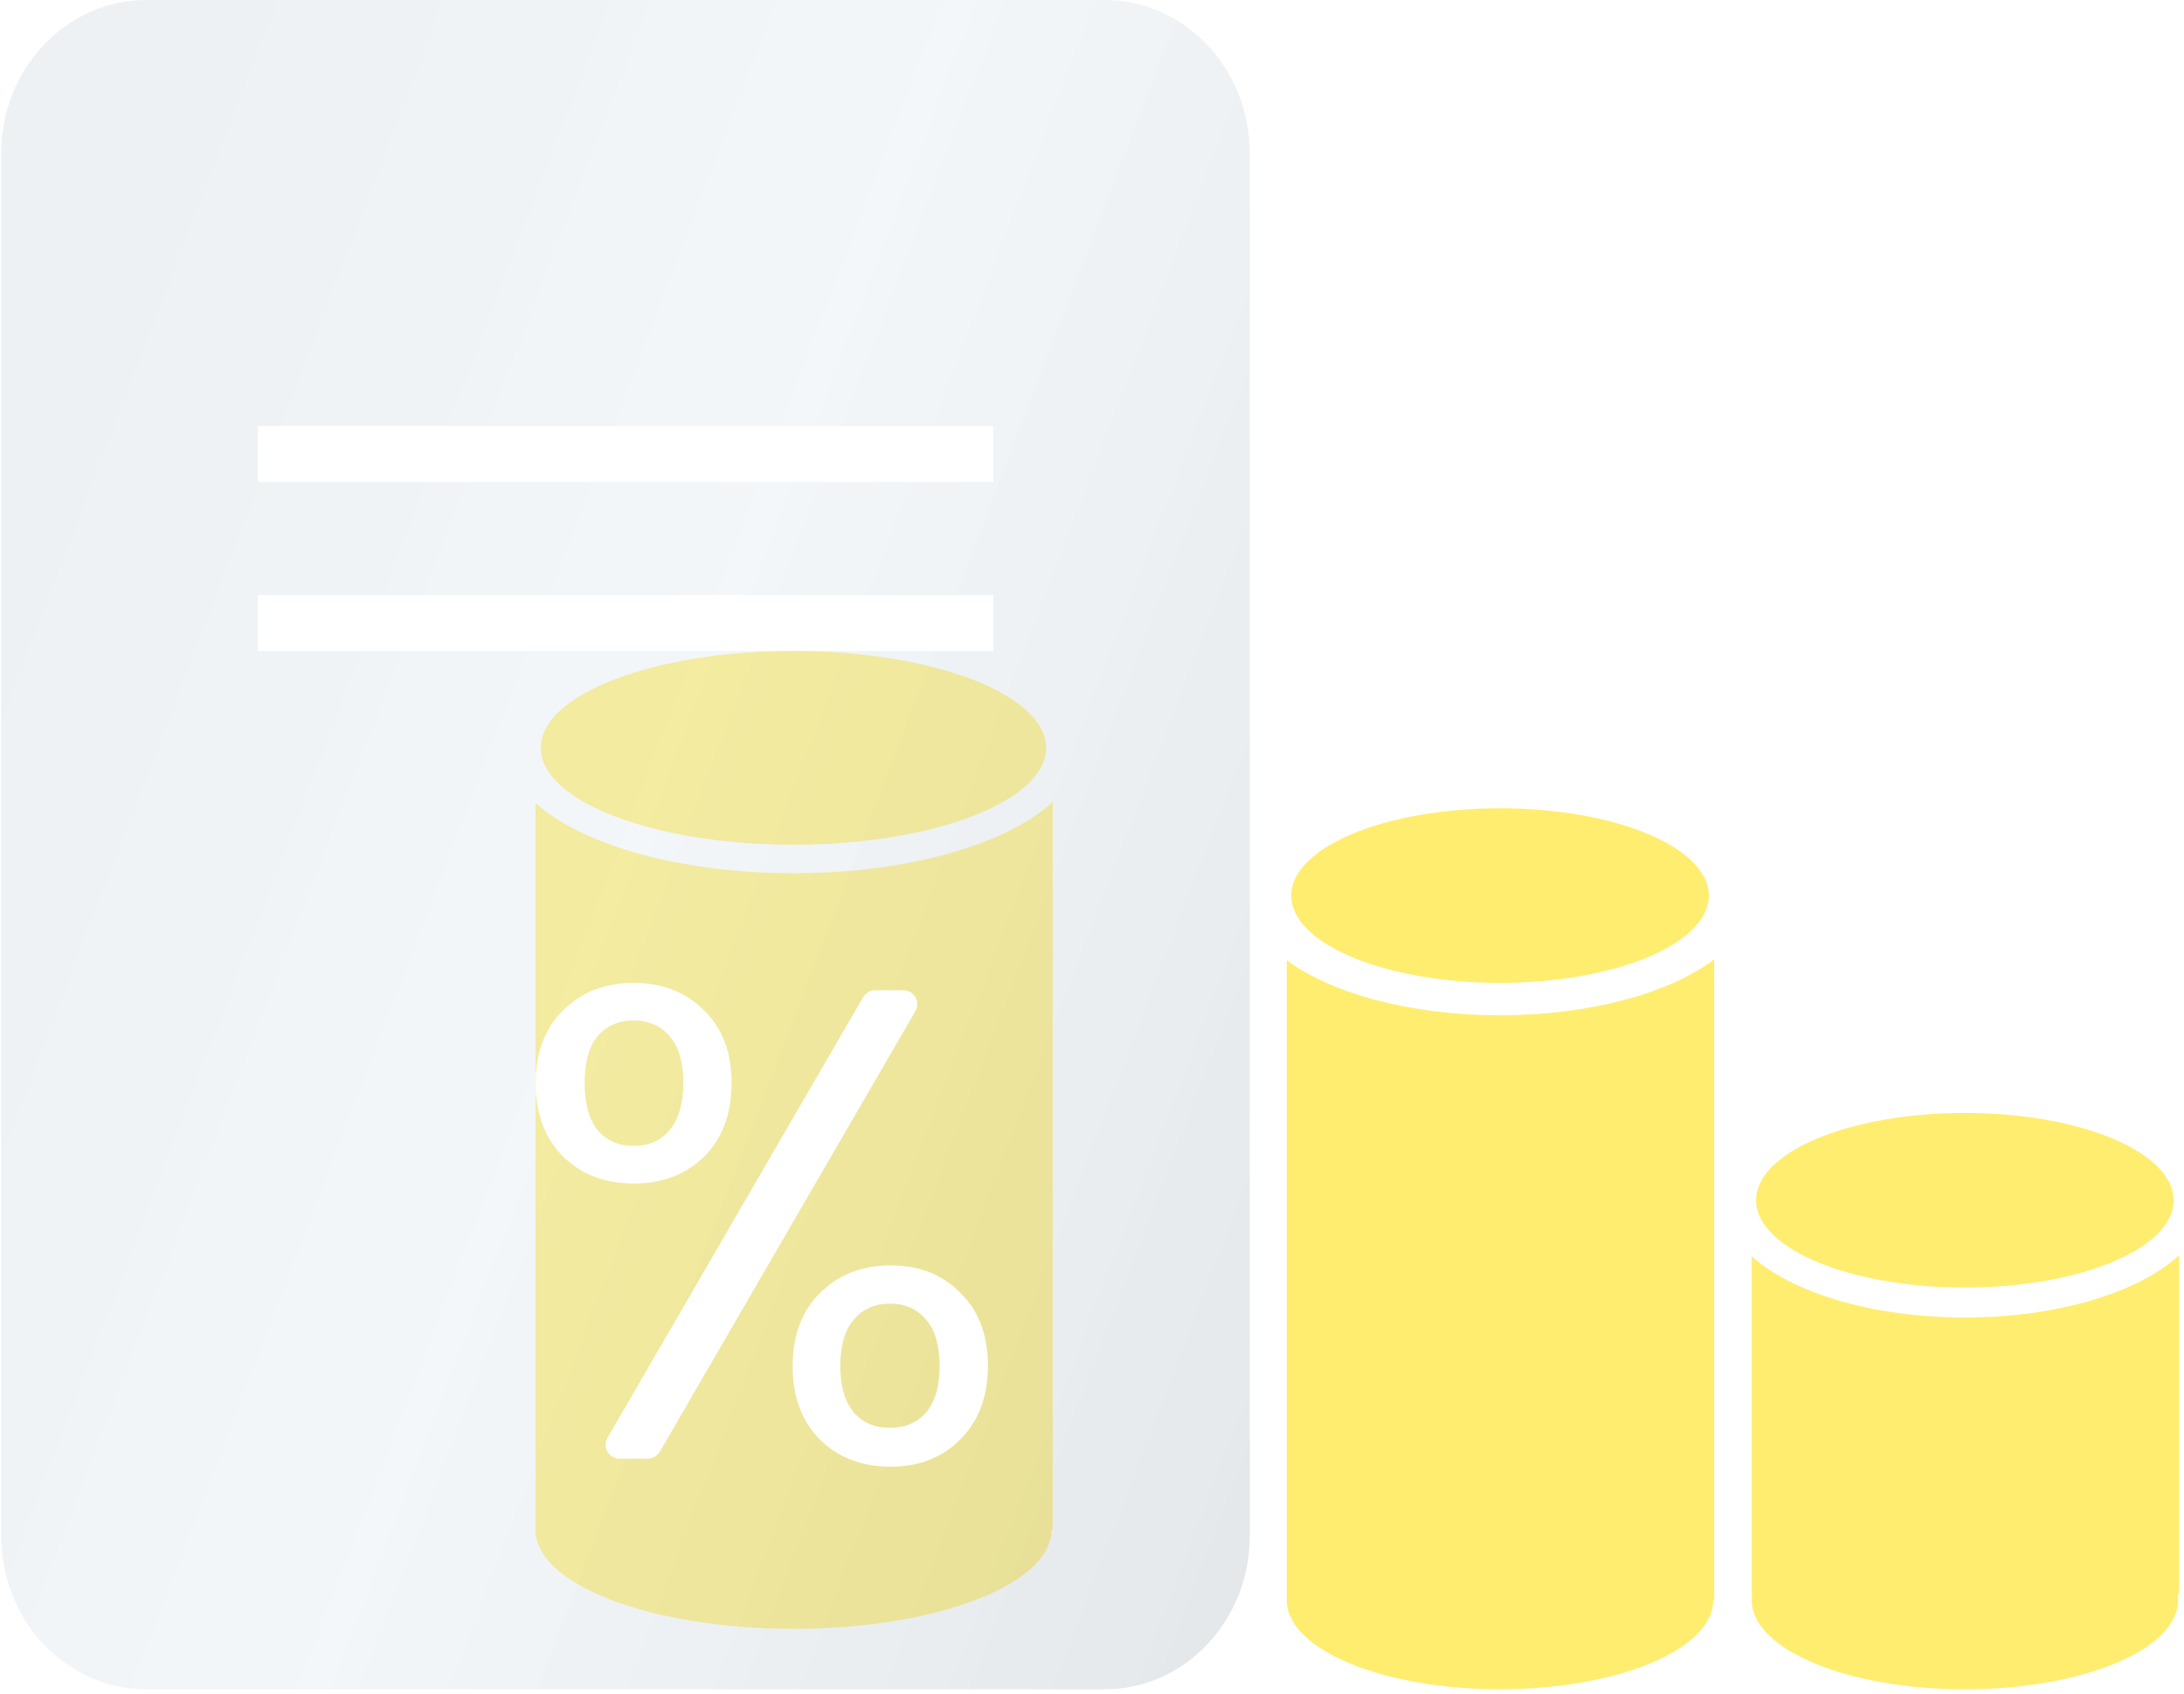
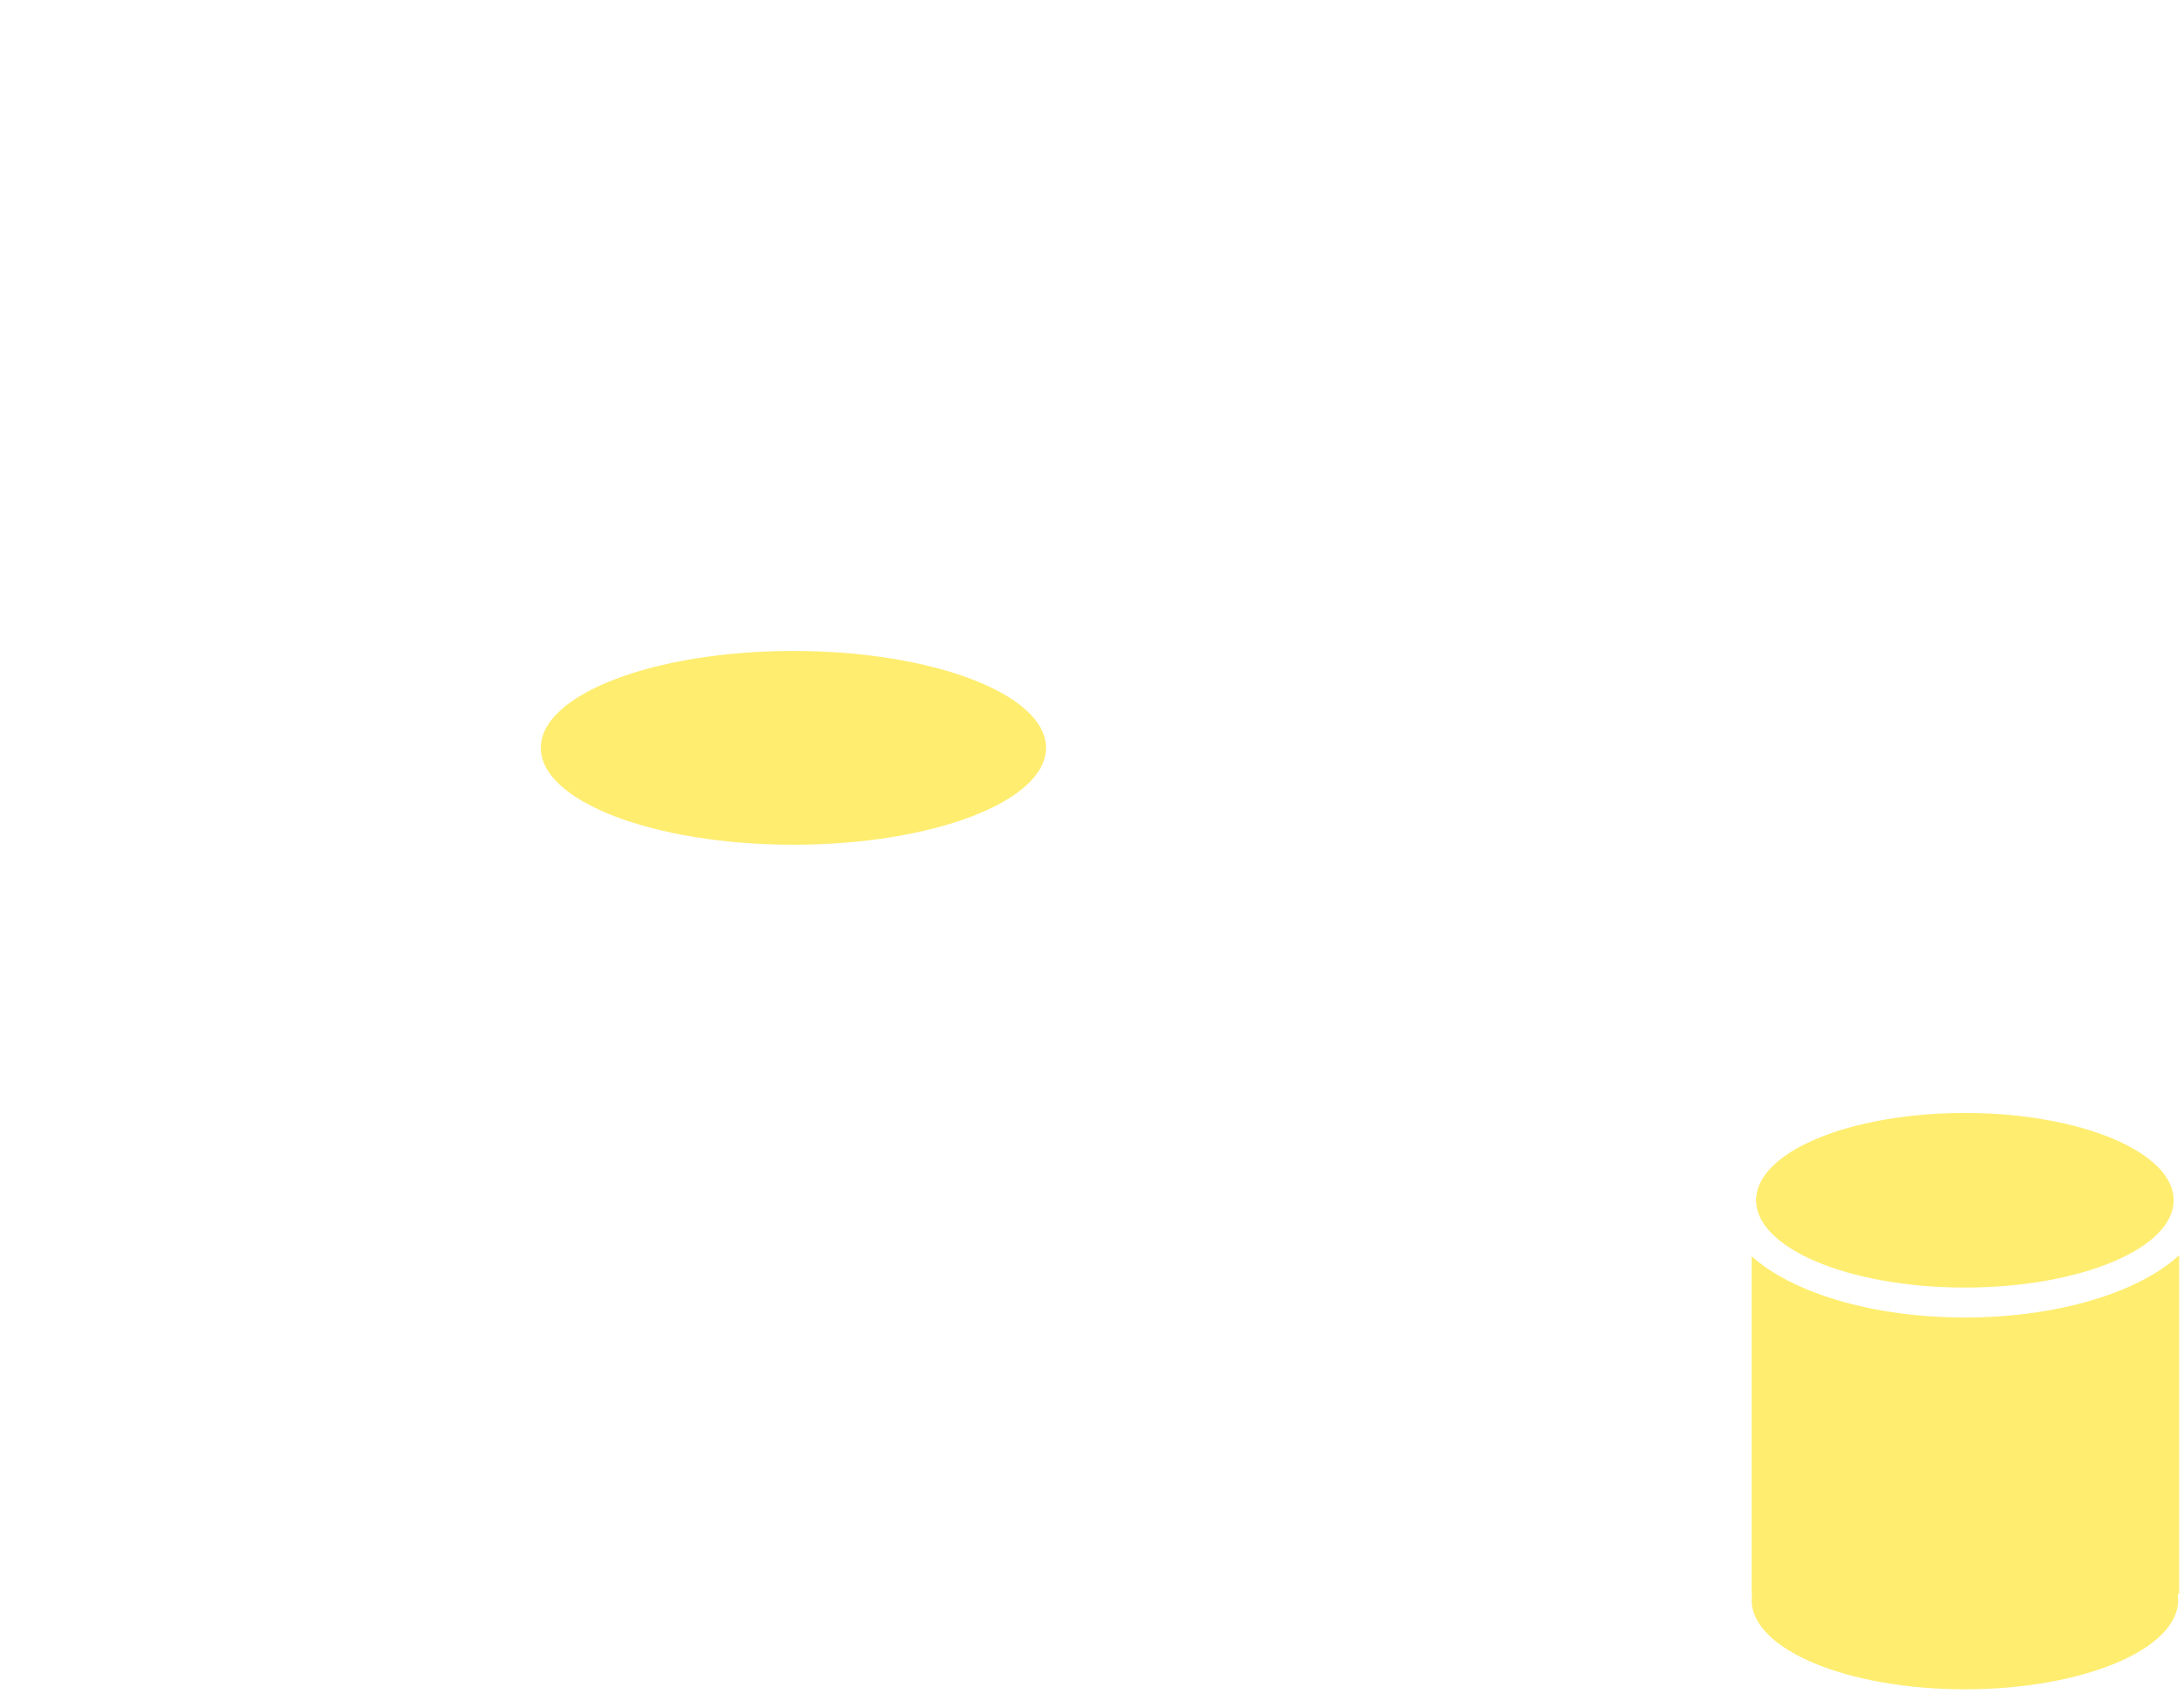
<svg xmlns="http://www.w3.org/2000/svg" width="361" height="280" viewBox="0 0 361 280" fill="none">
-   <path fill-rule="evenodd" clip-rule="evenodd" d="M131.162 144.333C150.157 144.333 166.528 139.502 173.999 132.541V252.865H173.8C173.799 261.898 154.708 269.221 131.158 269.221C107.607 269.221 88.516 261.897 88.516 252.863C88.516 252.815 88.516 252.767 88.517 252.718V132.718C96.075 139.584 112.329 144.333 131.162 144.333Z" fill="#FFED70" />
  <path d="M172.897 123.605C172.897 132.451 154.204 139.622 131.144 139.622C108.084 139.622 89.391 132.451 89.391 123.605C89.391 114.76 108.084 107.589 131.144 107.589C154.204 107.589 172.897 114.76 172.897 123.605Z" fill="#FFED70" />
  <g filter="url(#filter0_b_5851_45185)">
-     <path d="M0.188 25.383C0.188 11.364 10.933 -0.001 24.188 -0.001H182.588C195.842 -0.001 206.588 11.364 206.588 25.383V253.835C206.588 267.854 195.842 279.218 182.588 279.218H24.188C10.933 279.218 0.188 267.854 0.188 253.835V25.383Z" fill="url(#paint0_linear_5851_45185)" fill-opacity="0.4" />
-   </g>
-   <rect x="42.617" y="70.423" width="121.563" height="9.238" fill="white" />
+     </g>
  <rect x="42.617" y="98.342" width="121.563" height="9.238" fill="white" />
-   <path fill-rule="evenodd" clip-rule="evenodd" d="M247.921 167.809C262.899 167.809 276.026 164.113 283.341 158.569V264.479H283.181C283.175 272.615 267.398 279.211 247.936 279.211C228.475 279.211 212.697 272.615 212.691 264.479H212.688V158.709C220.038 164.175 233.07 167.809 247.921 167.809Z" fill="#FFED70" />
-   <path d="M282.45 148.024C282.45 155.993 267 162.453 247.94 162.453C228.88 162.453 213.43 155.993 213.43 148.024C213.43 140.055 228.88 133.595 247.94 133.595C267 133.595 282.45 140.055 282.45 148.024Z" fill="#FFED70" />
  <path fill-rule="evenodd" clip-rule="evenodd" d="M324.773 217.762C340.2 217.762 353.579 213.581 360.195 207.467V263.489H359.951C360.003 263.816 360.029 264.147 360.029 264.48C360.029 272.619 344.249 279.217 324.784 279.217C305.319 279.217 289.539 272.619 289.539 264.48C289.539 264.147 289.566 263.816 289.618 263.489H289.542V207.642C296.222 213.661 309.493 217.762 324.773 217.762Z" fill="#FFED70" />
  <path d="M359.286 198.382C359.286 206.351 343.835 212.812 324.776 212.812C305.716 212.812 290.266 206.351 290.266 198.382C290.266 190.413 305.716 183.953 324.776 183.953C343.835 183.953 359.286 190.413 359.286 198.382Z" fill="#FFED70" />
  <path d="M88.539 178.98C88.539 173.951 90.055 169.958 93.087 167C96.119 163.969 100.001 162.453 104.733 162.453C109.466 162.453 113.348 163.969 116.38 167C119.412 169.958 120.928 173.951 120.928 178.98C120.928 184.082 119.412 188.149 116.38 191.181C113.348 194.139 109.466 195.618 104.733 195.618C100.001 195.618 96.119 194.139 93.087 191.181C90.055 188.149 88.539 184.082 88.539 178.98ZM149.319 163.673C151.093 163.673 152.201 165.596 151.31 167.131L109.059 239.948C108.647 240.658 107.889 241.095 107.068 241.095H102.409C100.634 241.095 99.527 239.172 100.417 237.637L142.668 164.82C143.08 164.11 143.839 163.673 144.66 163.673H149.319ZM104.733 168.664C102.219 168.664 100.223 169.552 98.744 171.326C97.339 173.027 96.636 175.578 96.636 178.98C96.636 182.381 97.339 184.97 98.744 186.744C100.223 188.519 102.219 189.406 104.733 189.406C107.248 189.406 109.244 188.519 110.723 186.744C112.202 184.896 112.942 182.307 112.942 178.98C112.942 175.578 112.202 173.027 110.723 171.326C109.244 169.552 107.248 168.664 104.733 168.664ZM131.022 225.788C131.022 220.686 132.538 216.656 135.569 213.698C138.601 210.666 142.483 209.15 147.216 209.15C151.949 209.15 155.794 210.666 158.752 213.698C161.784 216.656 163.3 220.686 163.3 225.788C163.3 230.817 161.784 234.847 158.752 237.879C155.794 240.91 151.949 242.426 147.216 242.426C142.483 242.426 138.601 240.947 135.569 237.99C132.538 234.958 131.022 230.891 131.022 225.788ZM147.105 215.473C144.591 215.473 142.594 216.36 141.115 218.135C139.636 219.836 138.897 222.387 138.897 225.788C138.897 229.116 139.636 231.667 141.115 233.442C142.594 235.143 144.591 235.993 147.105 235.993C149.619 235.993 151.616 235.143 153.095 233.442C154.574 231.667 155.313 229.116 155.313 225.788C155.313 222.387 154.574 219.836 153.095 218.135C151.616 216.36 149.619 215.473 147.105 215.473Z" fill="white" />
  <defs>
    <filter id="filter0_b_5851_45185" x="-26.882" y="-27.07" width="260.537" height="333.358" filterUnits="userSpaceOnUse" color-interpolation-filters="sRGB">
      <feFlood flood-opacity="0" result="BackgroundImageFix" />
      <feGaussianBlur in="BackgroundImageFix" stdDeviation="13.535" />
      <feComposite in2="SourceAlpha" operator="in" result="effect1_backgroundBlur_5851_45185" />
      <feBlend mode="normal" in="SourceGraphic" in2="effect1_backgroundBlur_5851_45185" result="shape" />
    </filter>
    <linearGradient id="paint0_linear_5851_45185" x1="22.275" y1="25.761" x2="268.686" y2="120.075" gradientUnits="userSpaceOnUse">
      <stop stop-color="#D3DBE1" />
      <stop offset="0.447" stop-color="#E0E9EF" stop-opacity="0.955" />
      <stop offset="1" stop-color="#BBC3C8" />
    </linearGradient>
  </defs>
</svg>